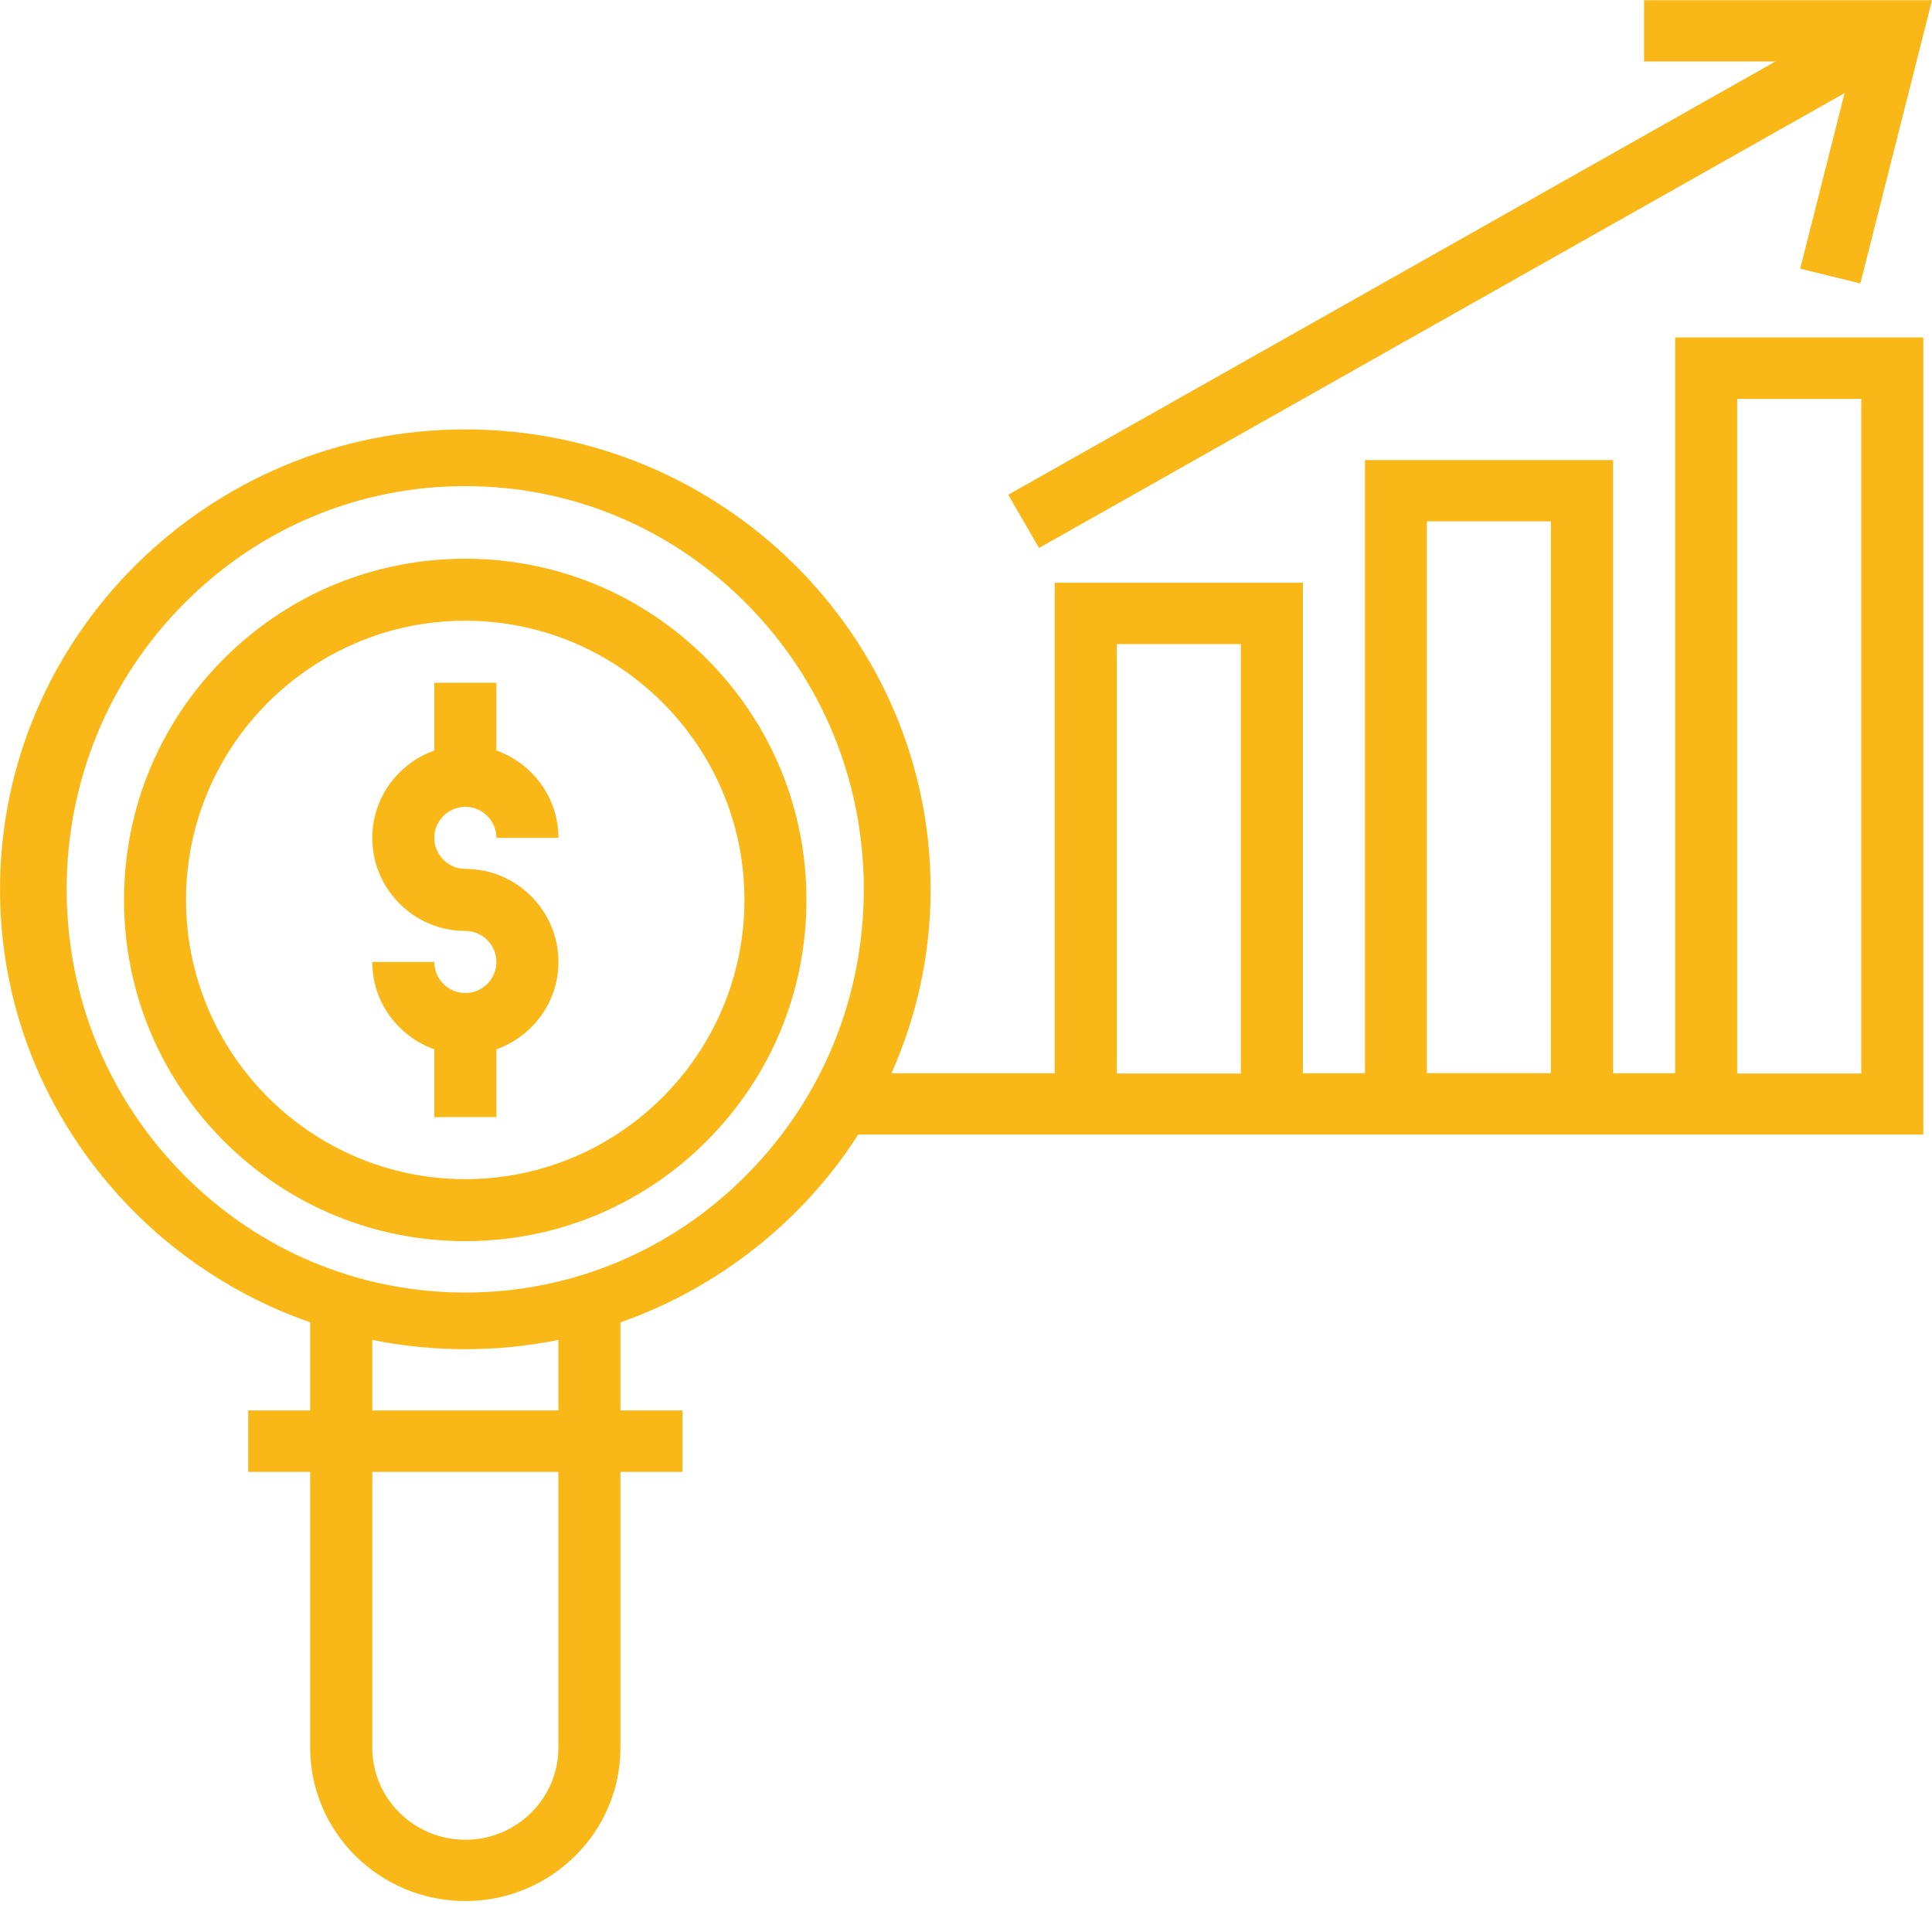
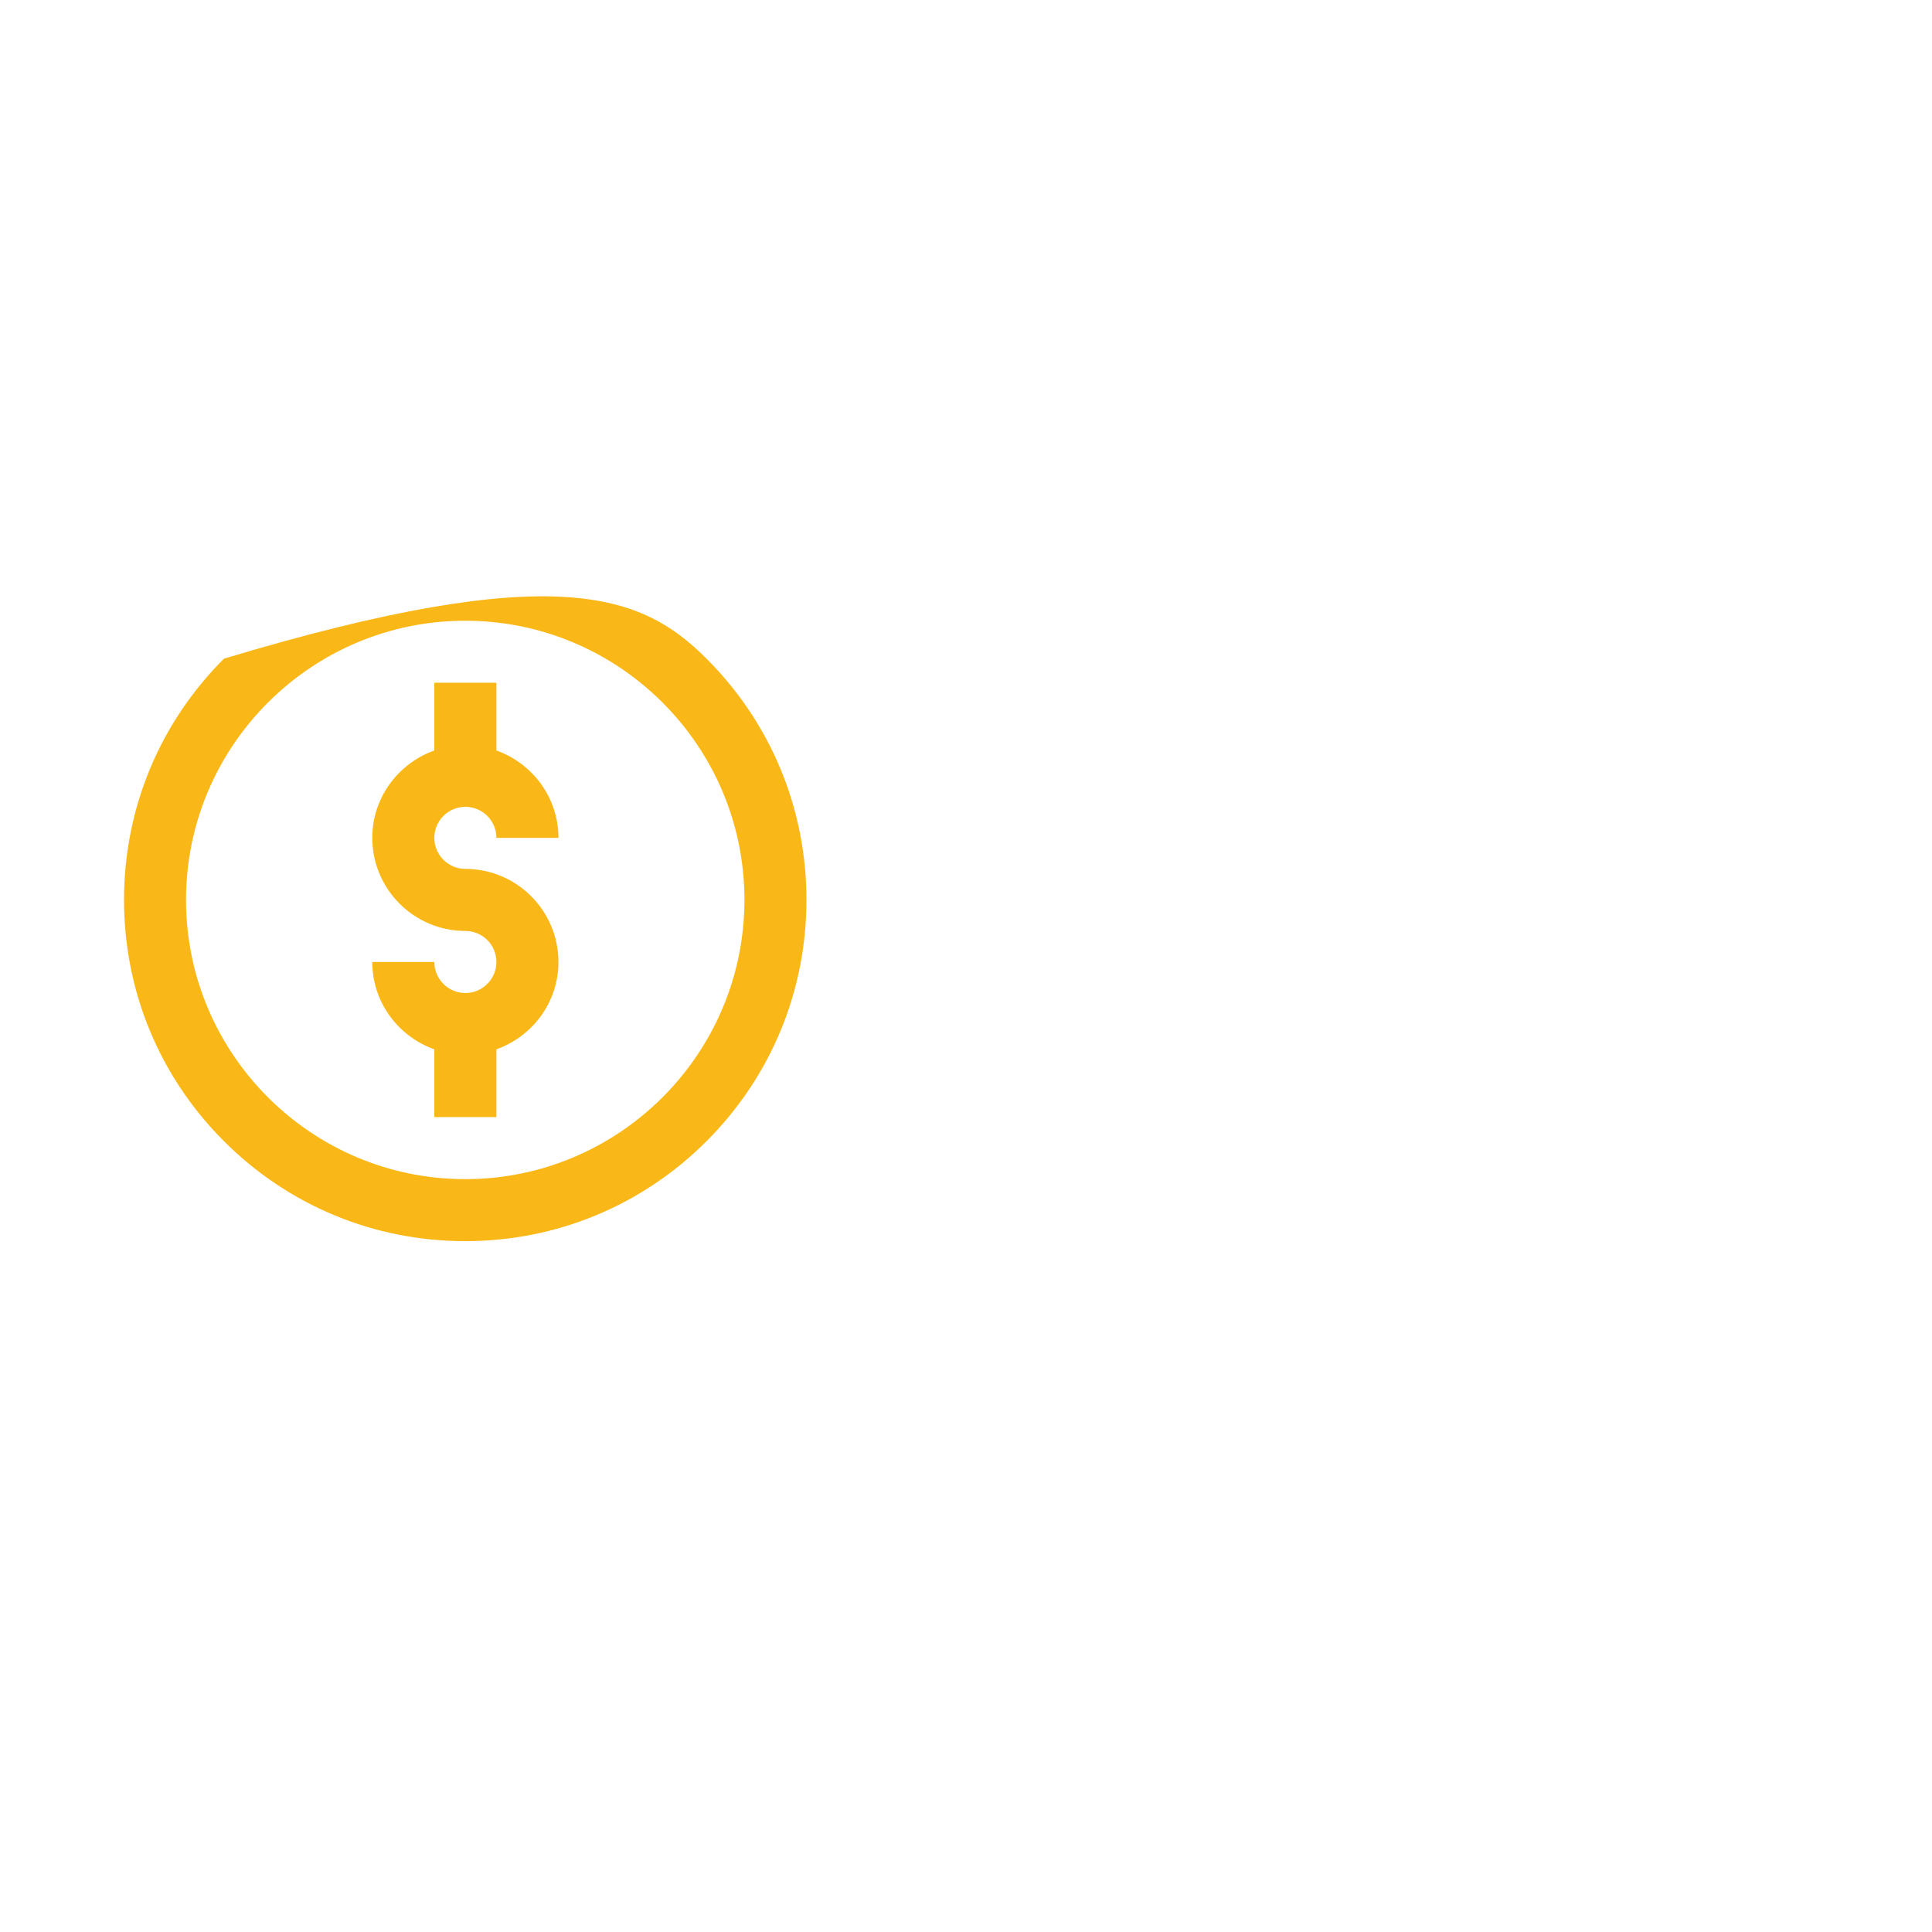
<svg xmlns="http://www.w3.org/2000/svg" width="62" height="62" viewBox="0 0 62 62" fill="none">
  <path d="M14.934 25.892C15.483 25.892 15.93 26.339 15.93 26.888H17.921C17.921 25.592 17.086 24.497 15.93 24.084V21.91H13.938V24.084C12.783 24.497 11.947 25.592 11.947 26.888C11.947 28.535 13.287 29.875 14.934 29.875C15.483 29.875 15.93 30.321 15.93 30.871C15.93 31.42 15.483 31.867 14.934 31.867C14.385 31.867 13.938 31.42 13.938 30.871H11.947C11.947 32.167 12.783 33.262 13.938 33.674V35.849H15.93V33.674C17.086 33.262 17.921 32.167 17.921 30.871C17.921 29.224 16.581 27.884 14.934 27.884C14.385 27.884 13.938 27.438 13.938 26.888C13.938 26.339 14.385 25.892 14.934 25.892Z" fill="#FAB818" />
-   <path fill-rule="evenodd" clip-rule="evenodd" d="M14.93 39.83C12.005 39.83 9.255 38.69 7.187 36.622C5.119 34.554 3.98 31.804 3.98 28.879C3.98 25.954 5.119 23.205 7.187 21.137C9.255 19.069 12.005 17.93 14.93 17.93C17.855 17.93 20.604 19.069 22.673 21.137C24.741 23.205 25.88 25.954 25.88 28.879C25.88 31.804 24.741 34.554 22.673 36.622C20.605 38.69 17.855 39.83 14.93 39.83ZM14.93 19.92C9.99 19.92 5.97 23.939 5.97 28.879C5.97 33.82 9.99 37.84 14.93 37.84C19.871 37.84 23.89 33.82 23.89 28.879C23.89 23.939 19.871 19.92 14.93 19.92Z" fill="#FAB818" />
-   <path fill-rule="evenodd" clip-rule="evenodd" d="M9.954 56.087V47.234H7.965V45.264H9.954V42.436C7.072 41.425 4.6 39.589 2.805 37.129C0.971 34.614 0.001 31.643 0.001 28.538C0.001 20.401 6.7 13.78 14.933 13.78C23.166 13.78 29.865 20.401 29.865 28.538C29.865 30.58 29.442 32.566 28.608 34.442H33.847V18.701H41.811V34.442H43.803V14.765H51.767V34.442H53.757V10.83H61.721V36.409H27.542C25.759 39.194 23.049 41.334 19.911 42.436V45.264H21.901V47.234H19.911V56.087C19.911 58.8 17.678 61.007 14.933 61.007C12.188 61.007 9.954 58.8 9.954 56.087H9.954ZM11.947 56.087C11.947 57.715 13.286 59.04 14.933 59.04C16.58 59.04 17.919 57.715 17.919 56.087V47.234H11.947L11.947 56.087ZM11.947 45.264H17.919V43C16.936 43.198 15.931 43.298 14.933 43.298C13.933 43.298 12.928 43.198 11.947 43L11.947 45.264ZM5.886 19.39C3.47 21.833 2.14 25.083 2.14 28.539C2.14 31.996 3.47 35.245 5.886 37.689C8.302 40.133 11.514 41.479 14.93 41.479C18.346 41.479 21.558 40.133 23.973 37.689C26.39 35.245 27.72 31.995 27.72 28.539C27.72 25.083 26.39 21.834 23.973 19.39C21.558 16.945 18.346 15.6 14.93 15.6C11.514 15.6 8.302 16.945 5.886 19.39ZM55.749 34.45H59.73V12.801H55.749V34.45ZM35.84 34.45H39.82V20.67H35.84V34.45ZM45.79 34.441H49.77V16.73H45.79V34.441ZM32.356 15.877L56.976 1.973H52.76V0.006H62.001L59.701 9.097L57.77 8.622L59.195 2.988L33.344 17.585L32.356 15.877Z" fill="#FAB818" />
+   <path fill-rule="evenodd" clip-rule="evenodd" d="M14.93 39.83C12.005 39.83 9.255 38.69 7.187 36.622C5.119 34.554 3.98 31.804 3.98 28.879C3.98 25.954 5.119 23.205 7.187 21.137C17.855 17.93 20.604 19.069 22.673 21.137C24.741 23.205 25.88 25.954 25.88 28.879C25.88 31.804 24.741 34.554 22.673 36.622C20.605 38.69 17.855 39.83 14.93 39.83ZM14.93 19.92C9.99 19.92 5.97 23.939 5.97 28.879C5.97 33.82 9.99 37.84 14.93 37.84C19.871 37.84 23.89 33.82 23.89 28.879C23.89 23.939 19.871 19.92 14.93 19.92Z" fill="#FAB818" />
</svg>